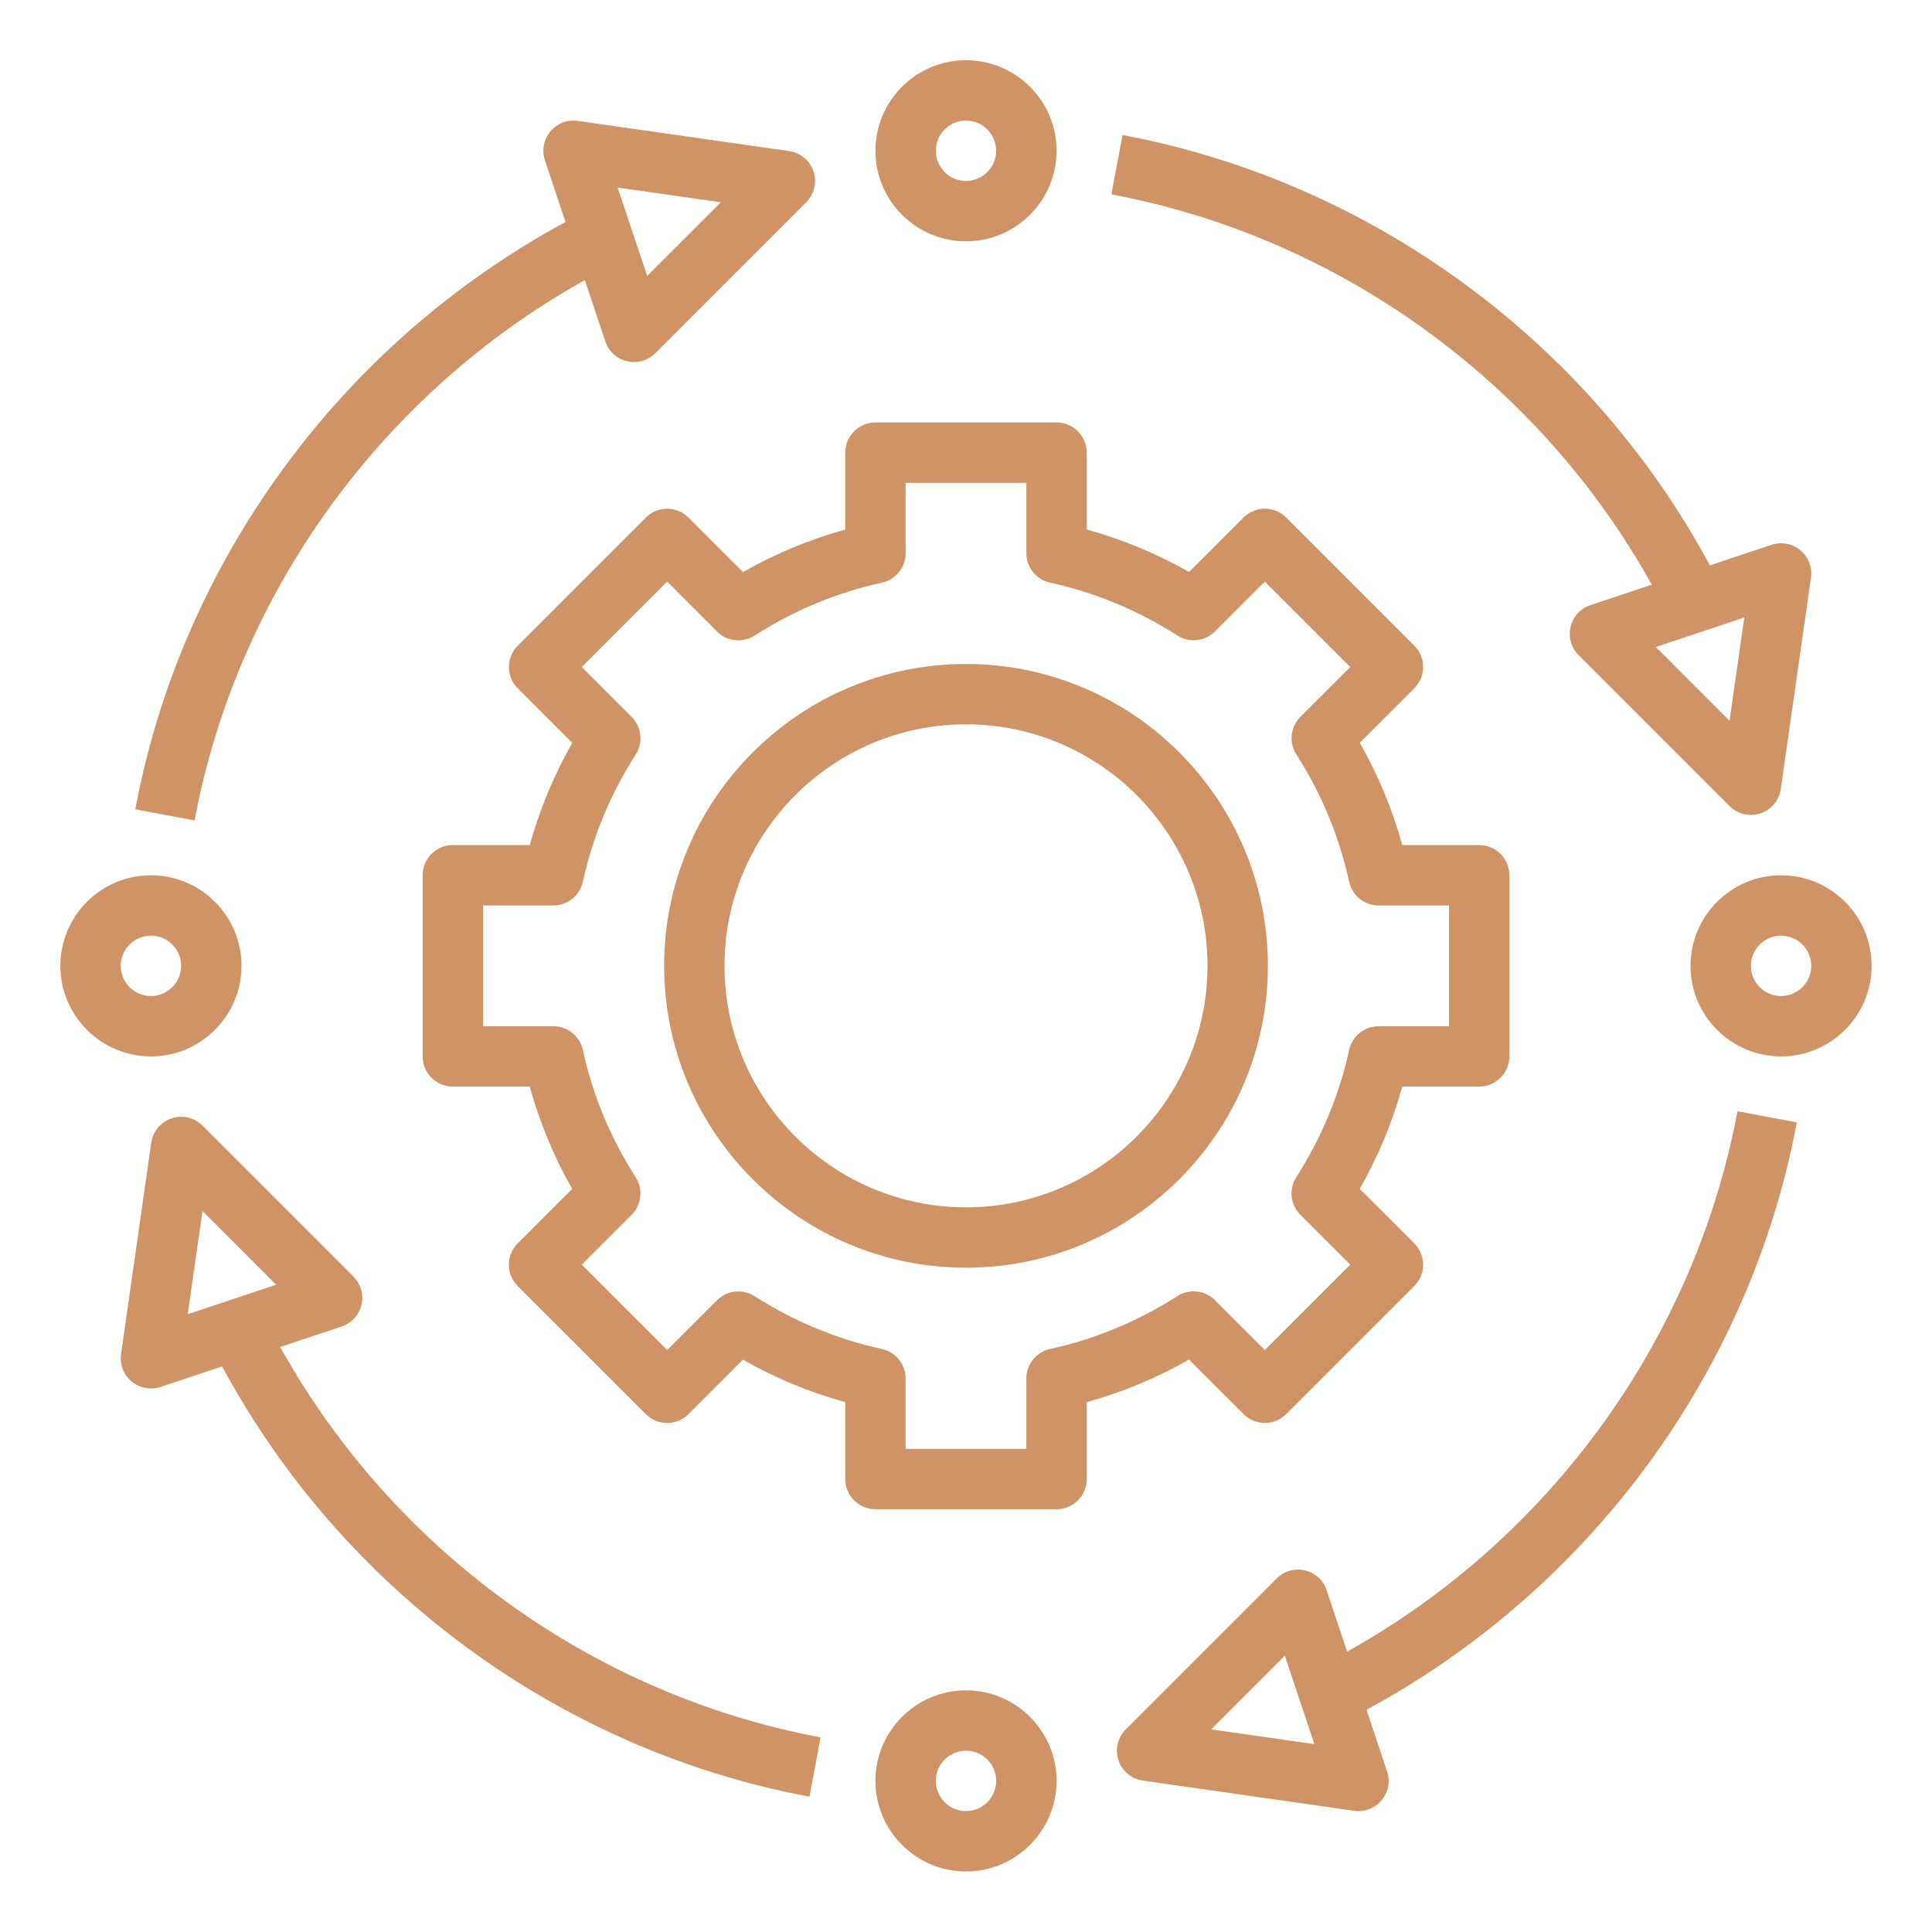
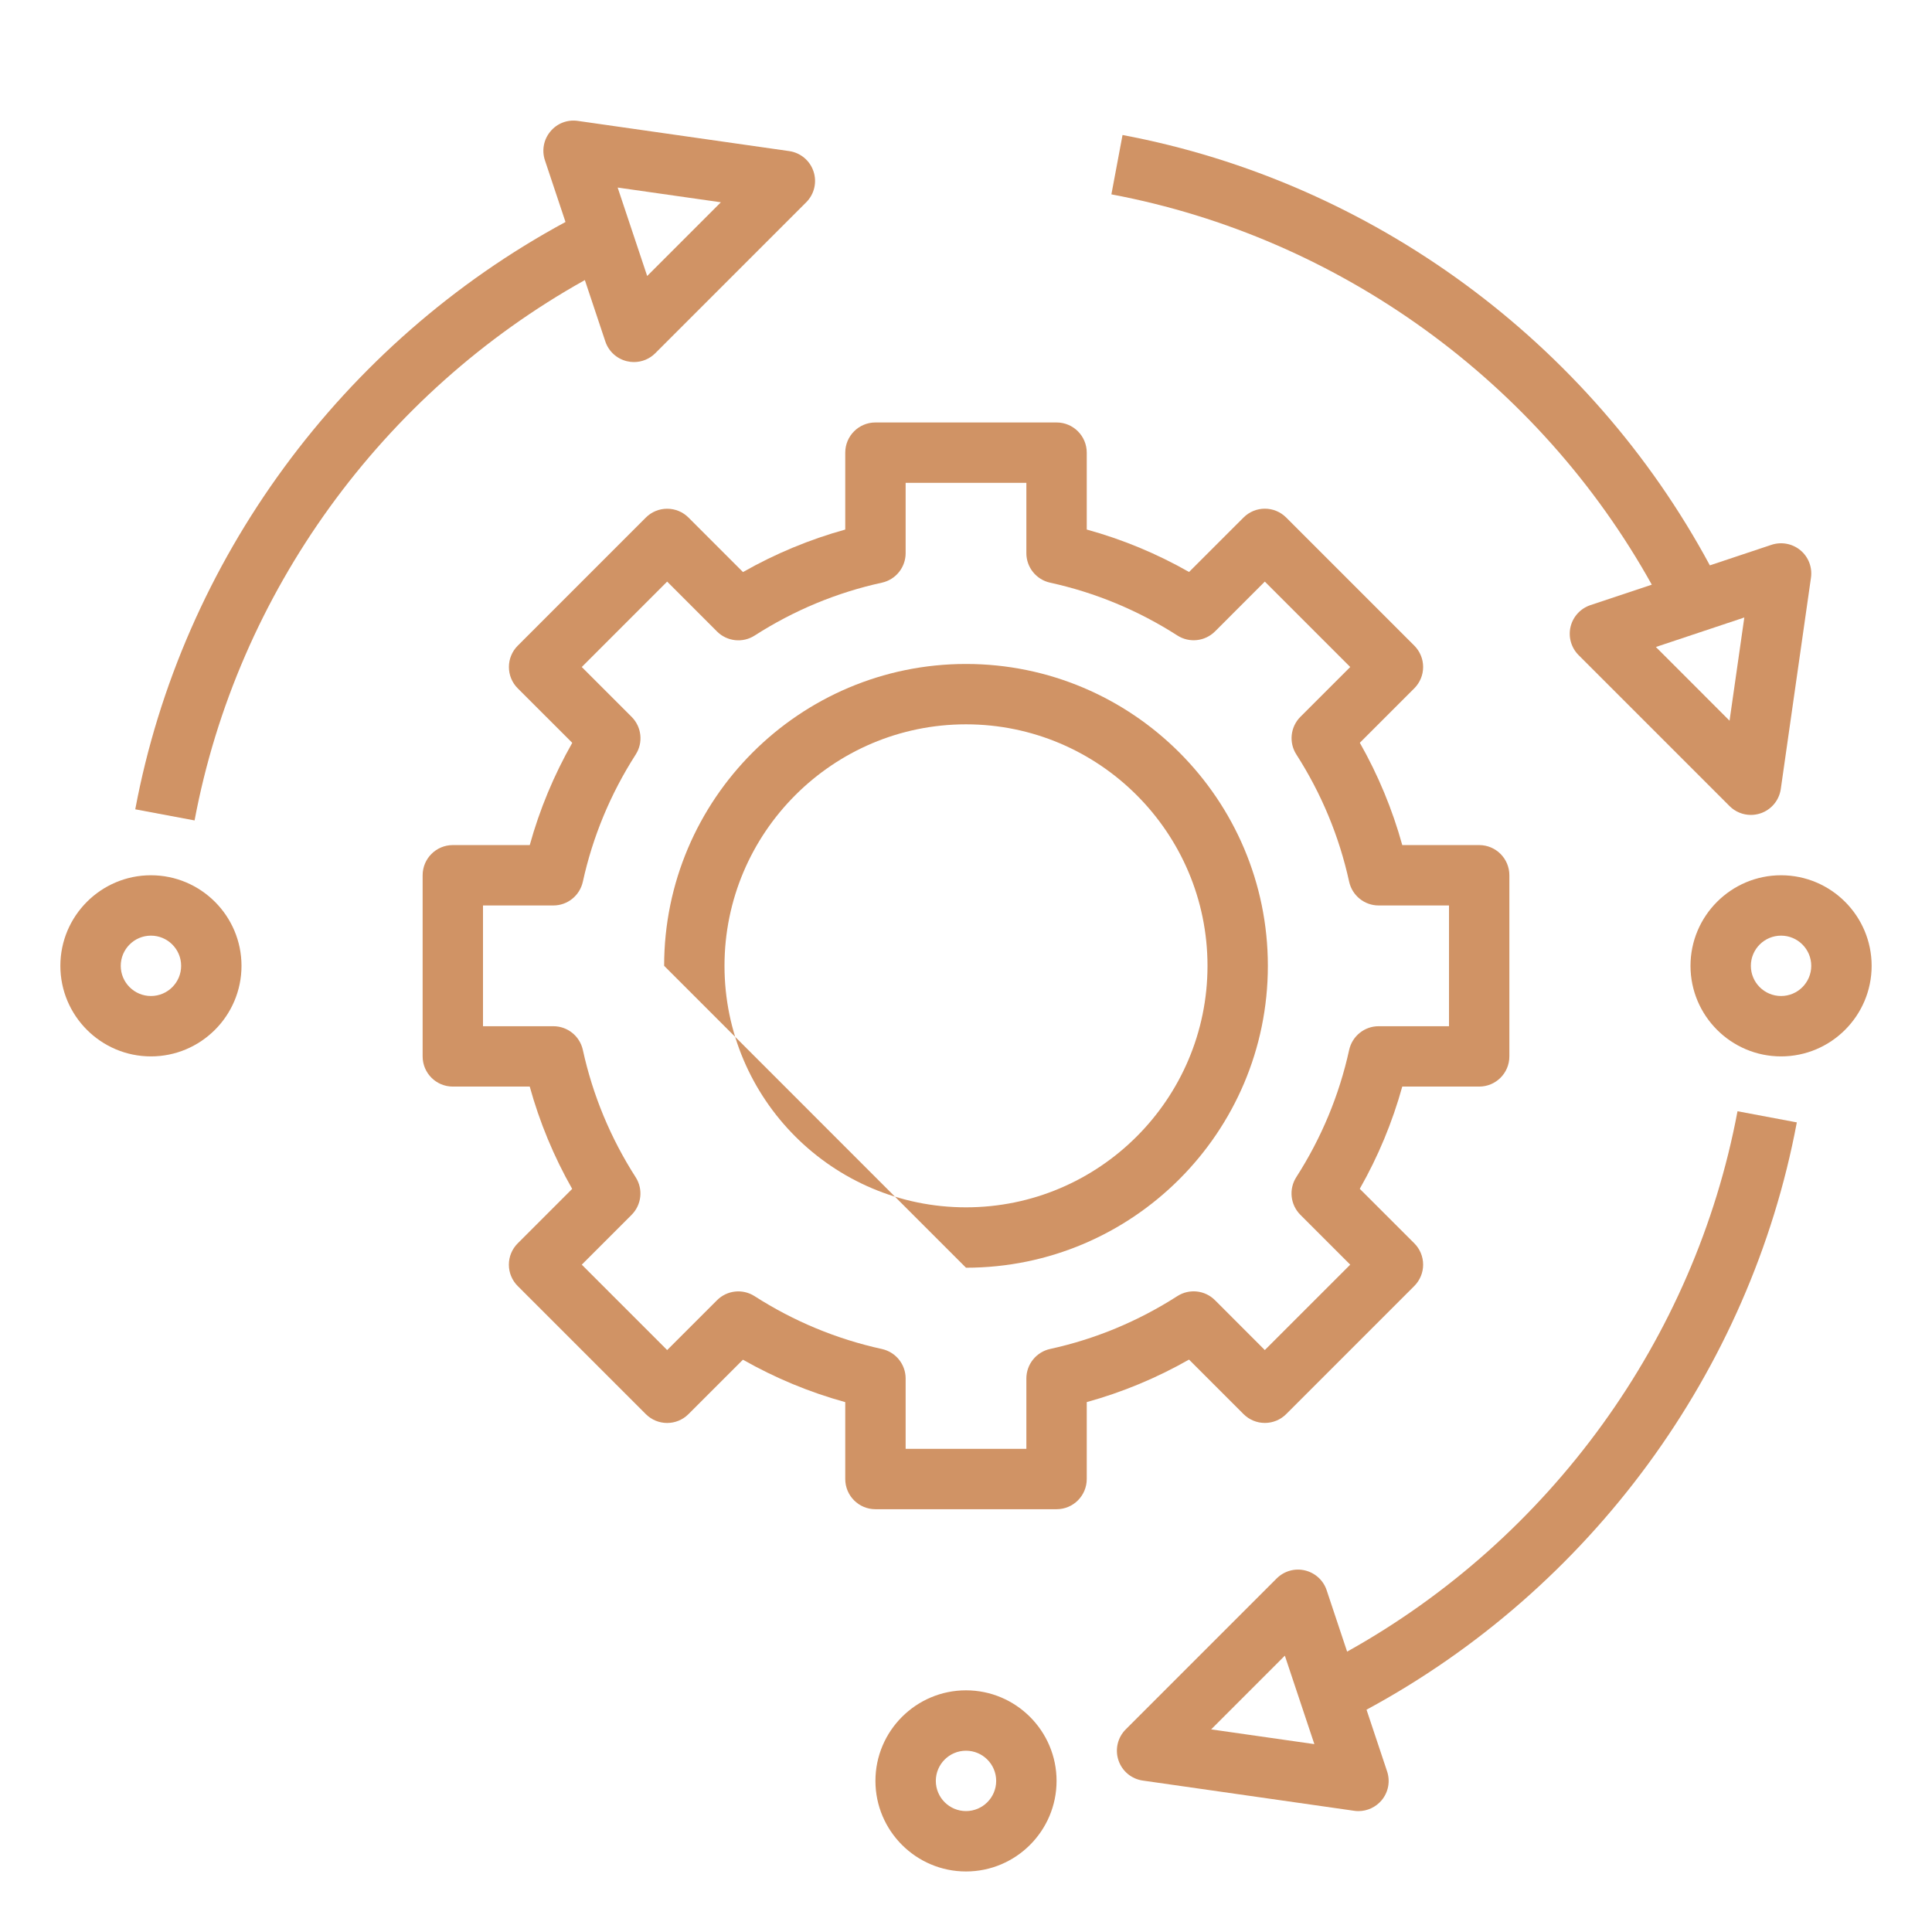
<svg xmlns="http://www.w3.org/2000/svg" width="90" height="90" viewBox="0 0 90 90" fill="none">
-   <path d="M45 59.055C52.754 59.055 59.062 52.746 59.062 44.992C59.062 37.238 52.754 30.93 45 30.93C37.246 30.93 30.938 37.238 30.938 44.992C30.938 52.746 37.246 59.055 45 59.055ZM45 33.742C51.203 33.742 56.25 38.789 56.25 44.992C56.25 51.195 51.203 56.242 45 56.242C38.797 56.242 33.75 51.195 33.75 44.992C33.75 38.789 38.797 33.742 45 33.742Z" fill="#D09365" />
+   <path d="M45 59.055C52.754 59.055 59.062 52.746 59.062 44.992C59.062 37.238 52.754 30.93 45 30.93C37.246 30.93 30.938 37.238 30.938 44.992ZM45 33.742C51.203 33.742 56.25 38.789 56.25 44.992C56.25 51.195 51.203 56.242 45 56.242C38.797 56.242 33.75 51.195 33.75 44.992C33.75 38.789 38.797 33.742 45 33.742Z" fill="#D09365" />
  <path d="M32.074 24.111C31.809 23.846 31.454 23.699 31.079 23.699C30.706 23.699 30.348 23.846 30.085 24.111L24.119 30.078C23.854 30.342 23.707 30.699 23.707 31.072C23.707 31.444 23.854 31.803 24.119 32.066L26.658 34.604C25.802 36.112 25.138 37.706 24.678 39.367H21.094C20.316 39.367 19.688 39.997 19.688 40.773V49.211C19.688 49.987 20.316 50.617 21.094 50.617H24.677C25.137 52.281 25.799 53.877 26.654 55.383L24.117 57.92C23.853 58.184 23.705 58.541 23.705 58.914C23.705 59.287 23.853 59.645 24.117 59.908L30.084 65.875C30.634 66.425 31.523 66.425 32.072 65.875L34.609 63.34C36.115 64.196 37.711 64.858 39.375 65.317V68.898C39.375 69.675 40.004 70.305 40.781 70.305H49.219C49.996 70.305 50.625 69.675 50.625 68.898V65.315C52.286 64.856 53.88 64.193 55.389 63.335L57.928 65.874C58.192 66.138 58.548 66.286 58.922 66.286C59.296 66.286 59.653 66.138 59.916 65.874L65.883 59.907C66.147 59.642 66.295 59.285 66.295 58.913C66.295 58.54 66.147 58.181 65.883 57.918L63.343 55.38C64.2 53.873 64.863 52.278 65.323 50.617H68.906C69.684 50.617 70.312 49.987 70.312 49.211V40.773C70.312 39.997 69.684 39.367 68.906 39.367H65.323C64.863 37.704 64.201 36.108 63.346 34.601L65.883 32.065C66.147 31.8 66.295 31.443 66.295 31.07C66.295 30.698 66.147 30.339 65.883 30.076L59.916 24.109C59.366 23.559 58.477 23.559 57.928 24.109L55.391 26.645C53.885 25.788 52.289 25.126 50.625 24.668V21.086C50.625 20.31 49.996 19.68 49.219 19.68H40.781C40.004 19.68 39.375 20.31 39.375 21.086V24.669C37.714 25.129 36.12 25.791 34.611 26.649L32.074 24.111ZM41.082 27.143C41.728 27.002 42.188 26.43 42.188 25.769V22.492H47.812V25.769C47.812 26.43 48.272 27.001 48.918 27.143C51.024 27.604 53.018 28.431 54.847 29.604C55.402 29.959 56.13 29.882 56.6 29.414L58.92 27.093L62.899 31.072L60.578 33.392C60.112 33.859 60.031 34.589 60.389 35.146C61.56 36.972 62.388 38.968 62.849 41.076C62.992 41.72 63.562 42.18 64.223 42.18H67.5V47.805H64.223C63.562 47.805 62.992 48.264 62.849 48.91C62.388 51.012 61.56 53.006 60.386 54.836C60.029 55.393 60.109 56.123 60.576 56.59L62.899 58.913L58.92 62.891L56.599 60.568C56.13 60.099 55.401 60.022 54.845 60.378C53.014 61.552 51.02 62.382 48.918 62.84C48.272 62.982 47.812 63.555 47.812 64.216V67.492H42.188V64.216C42.188 63.555 41.728 62.984 41.082 62.842C38.976 62.38 36.982 61.554 35.153 60.381C34.597 60.024 33.868 60.101 33.4 60.571L31.079 62.891L27.101 58.913L29.422 56.592C29.888 56.126 29.969 55.396 29.611 54.839C28.44 53.012 27.612 51.017 27.151 48.909C27.008 48.264 26.438 47.805 25.777 47.805H22.5V42.18H25.777C26.438 42.18 27.008 41.72 27.151 41.074C27.612 38.972 28.44 36.978 29.614 35.148C29.971 34.592 29.891 33.862 29.424 33.395L27.101 31.072L31.079 27.093L33.401 29.417C33.871 29.886 34.601 29.962 35.155 29.606C36.986 28.431 38.98 27.602 41.082 27.143Z" fill="#D09365" />
-   <path d="M45 11.242C47.326 11.242 49.219 9.349 49.219 7.023C49.219 4.697 47.326 2.805 45 2.805C42.674 2.805 40.781 4.697 40.781 7.023C40.781 9.349 42.674 11.242 45 11.242ZM45 5.617C45.776 5.617 46.406 6.249 46.406 7.023C46.406 7.798 45.776 8.43 45 8.43C44.224 8.43 43.594 7.798 43.594 7.023C43.594 6.249 44.224 5.617 45 5.617Z" fill="#D09365" />
  <path d="M45 78.742C42.674 78.742 40.781 80.635 40.781 82.961C40.781 85.287 42.674 87.18 45 87.18C47.326 87.18 49.219 85.287 49.219 82.961C49.219 80.635 47.326 78.742 45 78.742ZM45 84.367C44.224 84.367 43.594 83.736 43.594 82.961C43.594 82.186 44.224 81.555 45 81.555C45.776 81.555 46.406 82.186 46.406 82.961C46.406 83.736 45.776 84.367 45 84.367Z" fill="#D09365" />
  <path d="M82.969 40.773C80.643 40.773 78.75 42.666 78.75 44.992C78.75 47.318 80.643 49.211 82.969 49.211C85.295 49.211 87.188 47.318 87.188 44.992C87.188 42.666 85.295 40.773 82.969 40.773ZM82.969 46.398C82.192 46.398 81.562 45.767 81.562 44.992C81.562 44.217 82.192 43.586 82.969 43.586C83.745 43.586 84.375 44.217 84.375 44.992C84.375 45.767 83.745 46.398 82.969 46.398Z" fill="#D09365" />
  <path d="M7.031 49.211C9.357 49.211 11.25 47.318 11.25 44.992C11.25 42.666 9.357 40.773 7.031 40.773C4.705 40.773 2.812 42.666 2.812 44.992C2.812 47.318 4.705 49.211 7.031 49.211ZM7.031 43.586C7.808 43.586 8.438 44.217 8.438 44.992C8.438 45.767 7.808 46.398 7.031 46.398C6.255 46.398 5.625 45.767 5.625 44.992C5.625 44.217 6.255 43.586 7.031 43.586Z" fill="#D09365" />
  <path d="M27.245 13.047L28.198 15.904C28.351 16.367 28.733 16.716 29.209 16.828C29.317 16.854 29.425 16.866 29.532 16.866C29.901 16.866 30.261 16.721 30.526 16.454L37.557 9.423C37.934 9.046 38.065 8.489 37.896 7.984C37.729 7.48 37.289 7.113 36.762 7.038L26.918 5.632C26.428 5.561 25.95 5.748 25.64 6.123C25.326 6.497 25.23 7.006 25.385 7.468L26.343 10.341C15.935 15.963 8.475 26.096 6.301 37.701L9.064 38.219C11.054 27.604 17.804 18.313 27.245 13.047ZM33.581 9.423L30.148 12.857L28.773 8.737L33.581 9.423Z" fill="#D09365" />
  <path d="M83.703 52.285L80.94 51.766C78.946 62.388 72.194 71.681 62.754 76.939L61.801 74.08C61.648 73.617 61.265 73.269 60.79 73.156C60.316 73.042 59.818 73.186 59.472 73.53L52.441 80.561C52.064 80.938 51.933 81.495 52.102 82C52.269 82.505 52.709 82.872 53.237 82.946L63.08 84.353C63.149 84.364 63.215 84.368 63.282 84.368C63.695 84.368 64.091 84.185 64.362 83.863C64.675 83.489 64.771 82.98 64.616 82.517L63.658 79.644C74.063 74.029 81.525 63.897 83.703 52.285ZM56.42 80.561L59.853 77.127L61.228 81.248L56.42 80.561Z" fill="#D09365" />
  <path d="M76.947 27.237L74.086 28.19C73.624 28.345 73.275 28.727 73.162 29.201C73.051 29.675 73.192 30.174 73.538 30.519L80.569 37.55C80.836 37.819 81.196 37.962 81.563 37.962C81.711 37.962 81.863 37.938 82.008 37.89C82.513 37.722 82.88 37.283 82.956 36.755L84.362 26.912C84.431 26.429 84.245 25.944 83.87 25.633C83.494 25.321 82.985 25.228 82.524 25.379L79.652 26.337C74.053 15.934 63.921 8.474 52.292 6.289L51.773 9.054C62.41 11.052 71.701 17.803 76.947 27.237ZM80.569 33.573L77.137 30.139L81.257 28.765L80.569 33.573Z" fill="#D09365" />
-   <path d="M16.838 60.785C16.95 60.311 16.809 59.812 16.463 59.468L9.432 52.436C9.055 52.058 8.499 51.927 7.993 52.096C7.488 52.265 7.121 52.703 7.045 53.231L5.639 63.075C5.57 63.557 5.756 64.042 6.131 64.353C6.387 64.568 6.708 64.68 7.031 64.68C7.18 64.68 7.331 64.657 7.476 64.609L10.347 63.651C15.955 74.067 26.089 81.527 37.71 83.697L38.226 80.933C27.595 78.948 18.304 72.197 13.053 62.748L15.913 61.795C16.377 61.642 16.726 61.259 16.838 60.785ZM9.432 56.413L12.864 59.847L8.744 61.221L9.432 56.413Z" fill="#D09365" />
</svg>